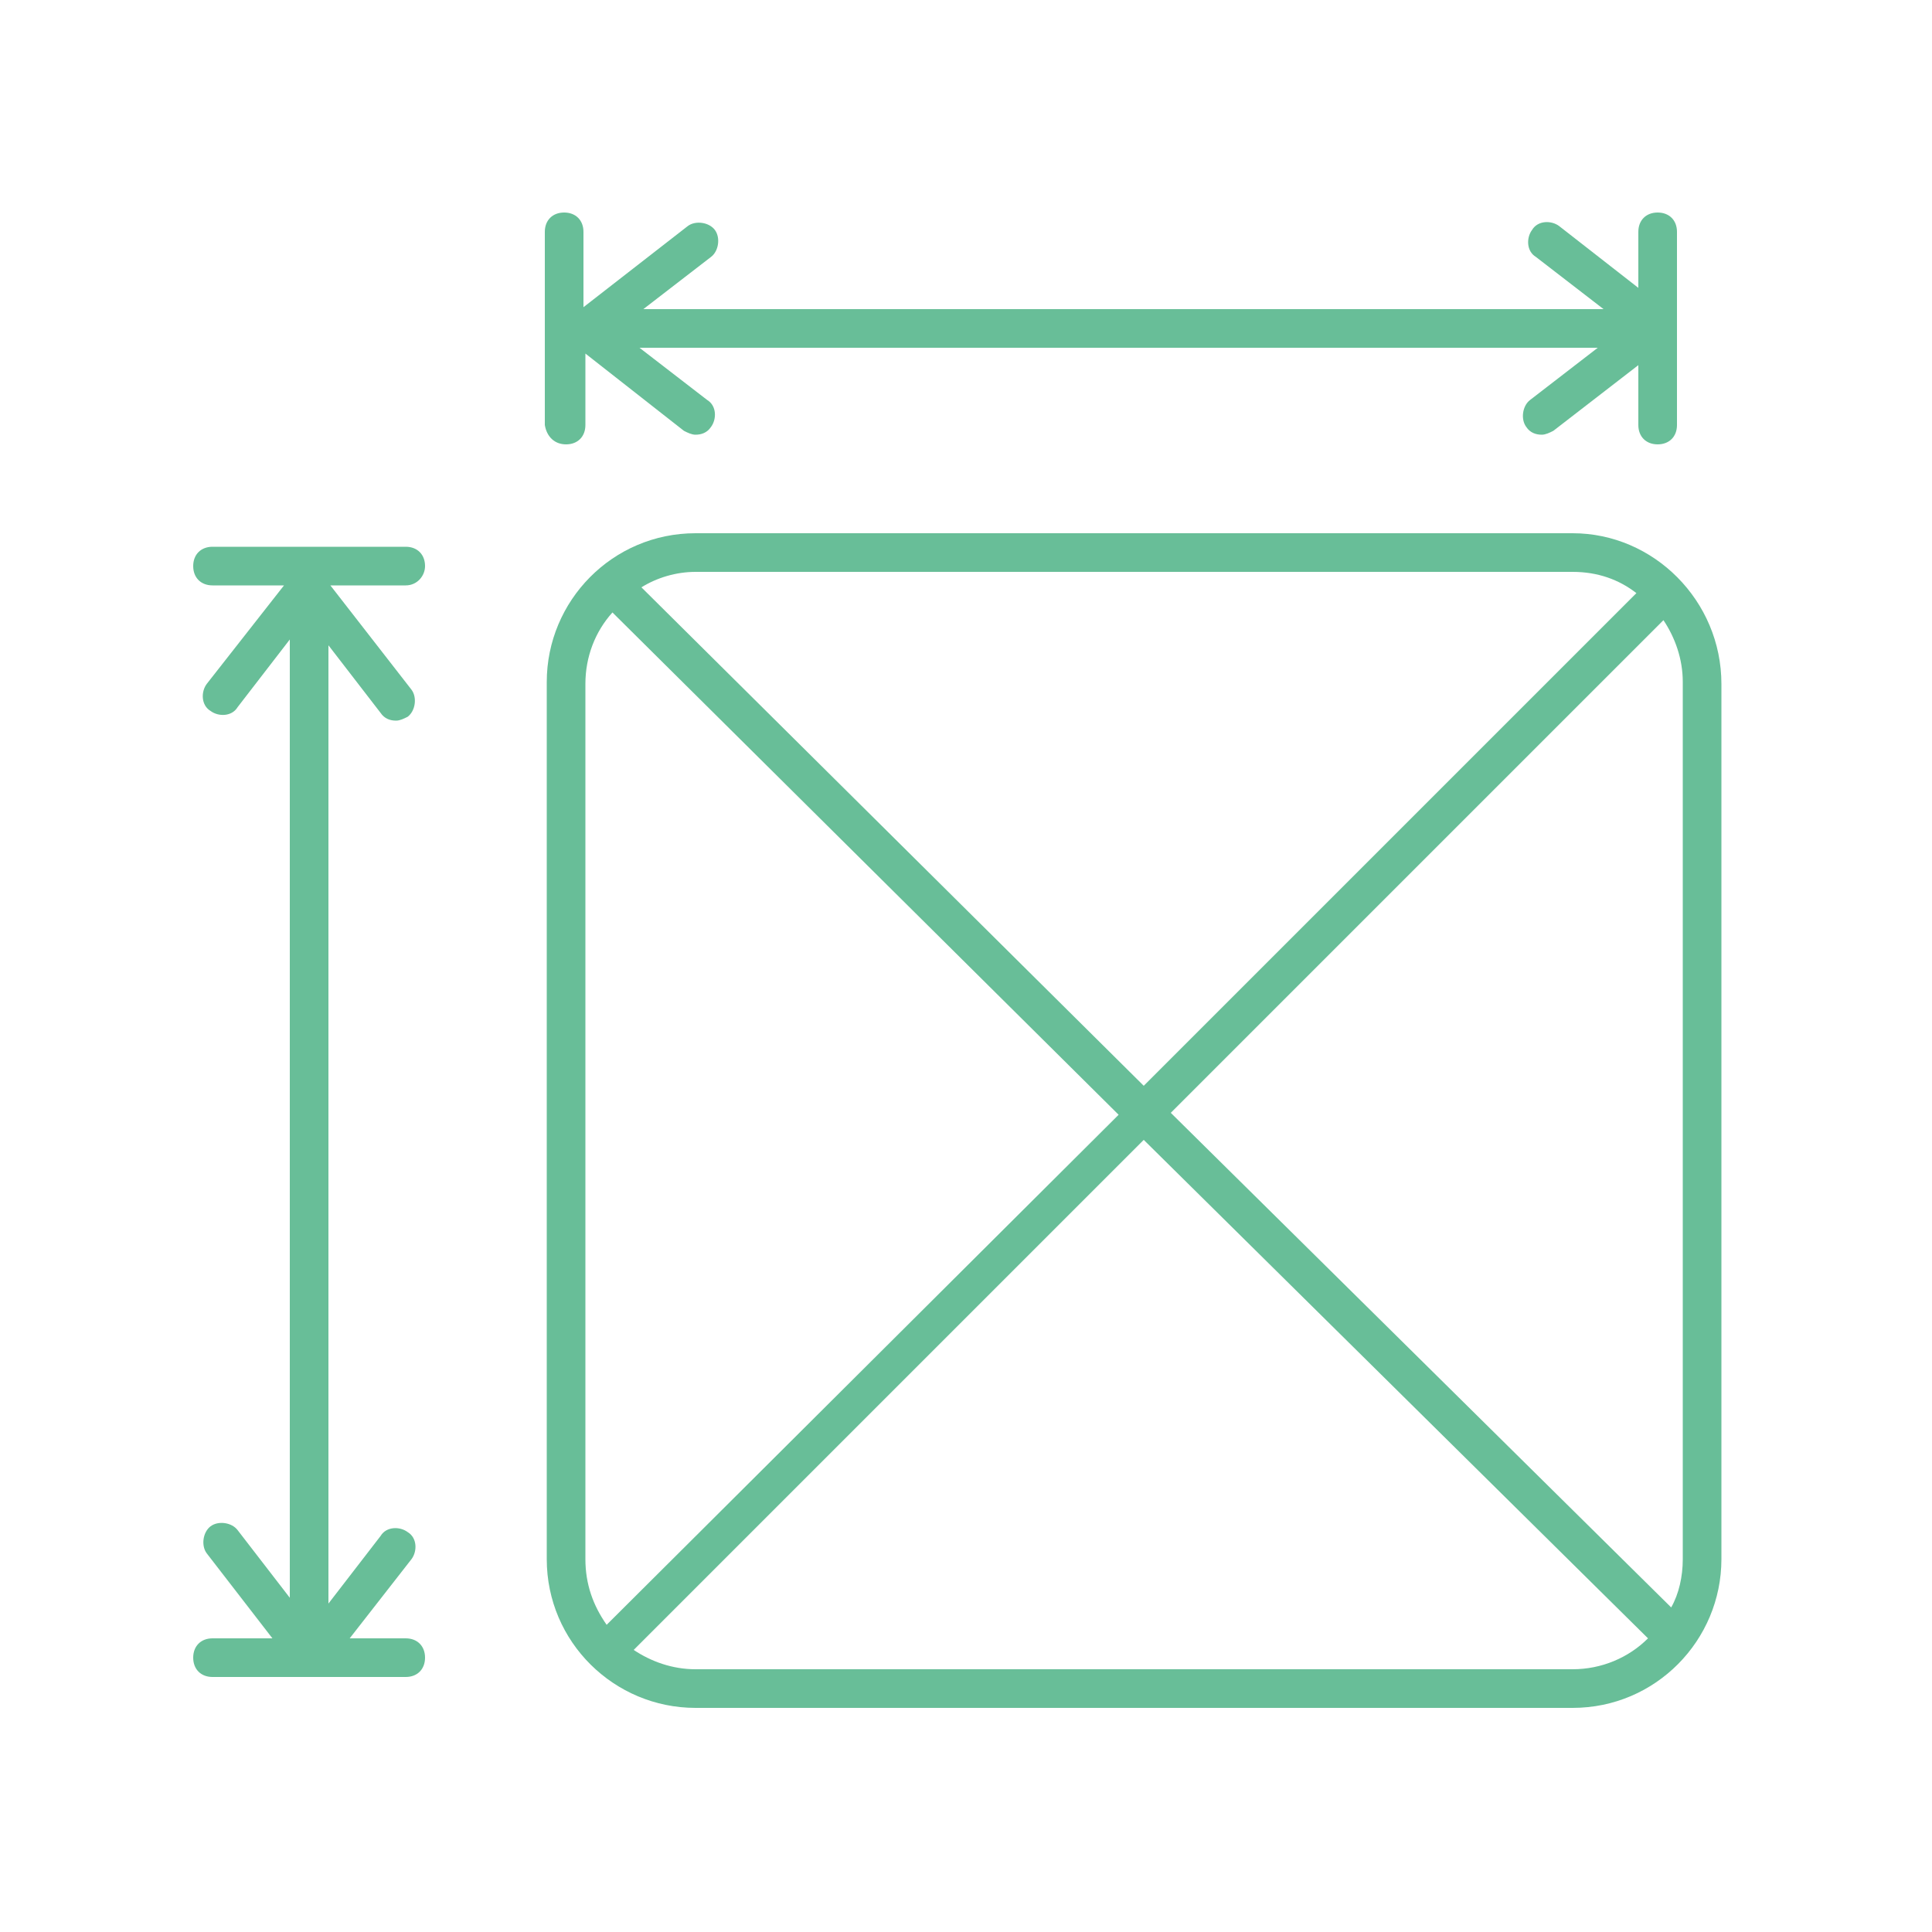
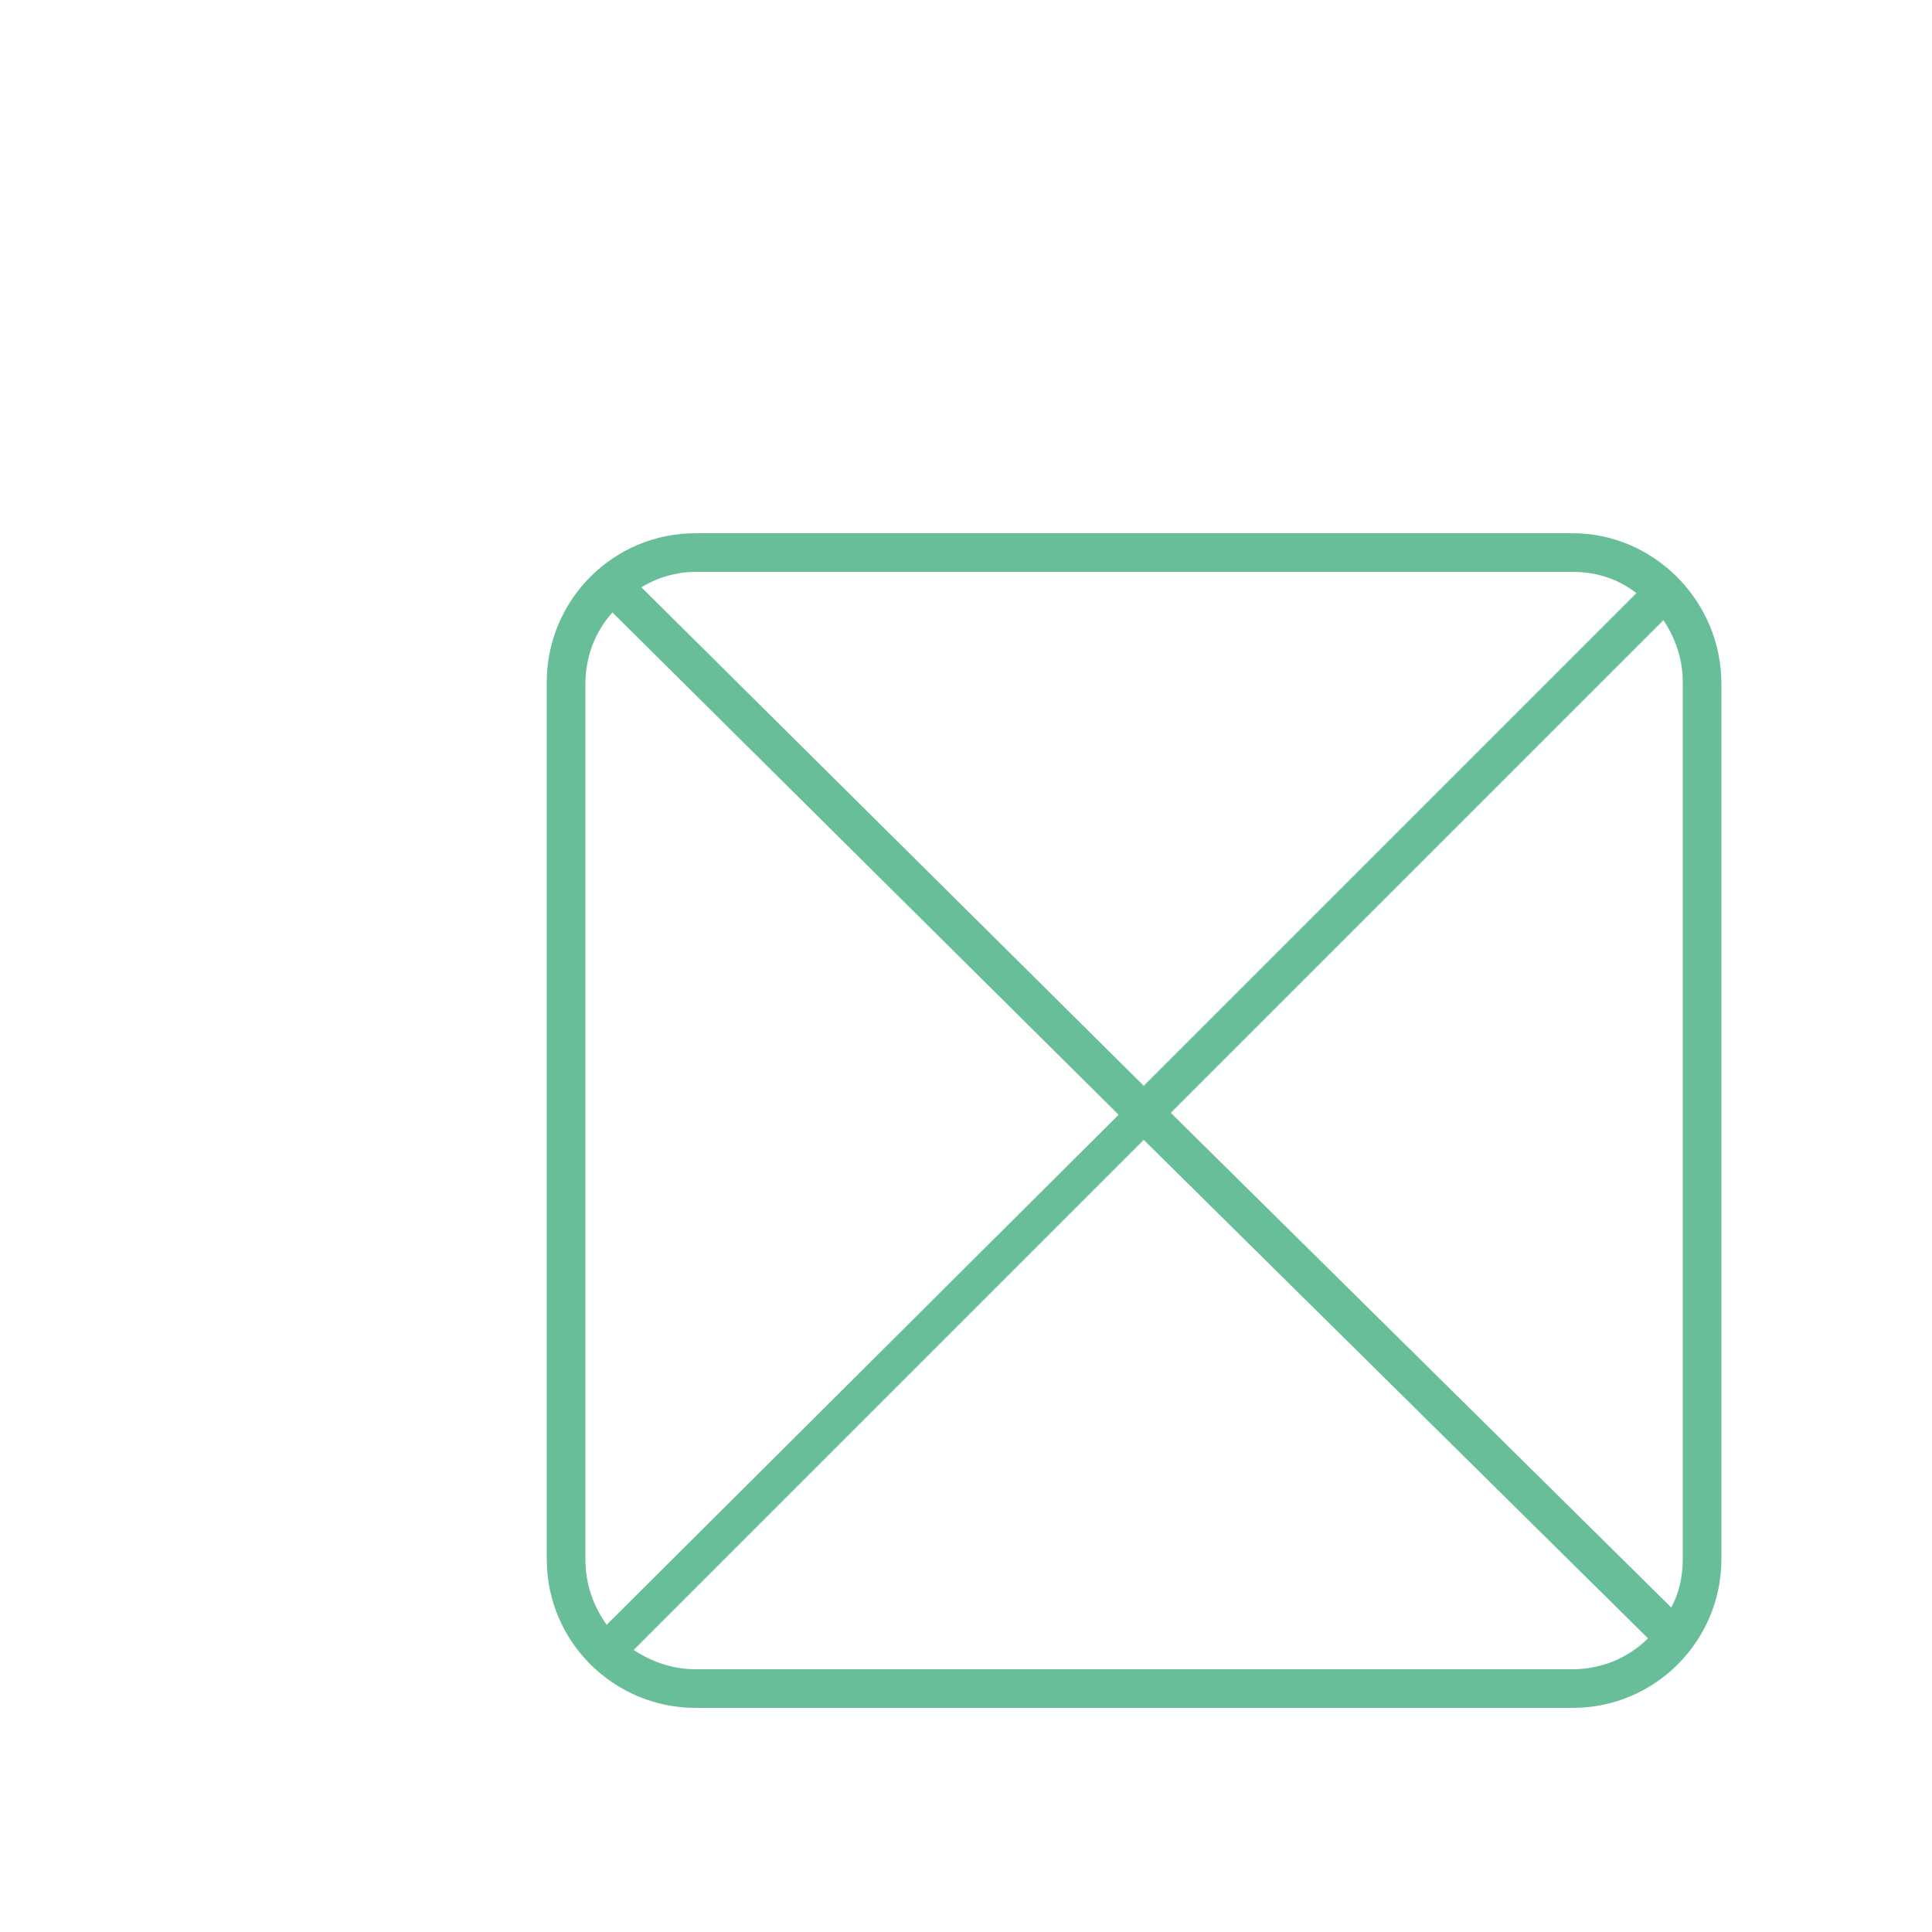
<svg xmlns="http://www.w3.org/2000/svg" version="1.1" id="圖層_1" x="0px" y="0px" viewBox="0 0 100 100" style="enable-background:new 0 0 100 100;" xml:space="preserve">
  <style type="text/css">
	.st0{fill:#68BE98;}
</style>
  <g>
    <path class="st0" d="M81.4,27.6H36c-4.3,0-7.7,3.5-7.7,7.7v45.4c0,4.3,3.5,7.7,7.7,7.7h45.4c4.3,0,7.7-3.5,7.7-7.7V35.4   C89.1,31.1,85.6,27.6,81.4,27.6z M87.1,80.7c0,0.9-0.2,1.8-0.6,2.5L60.6,57.6l25.5-25.5c0.6,0.9,1,2,1,3.2V80.7z M81.4,29.6   c1.3,0,2.4,0.4,3.3,1.1L59.2,56.2L33.2,30.4c0.8-0.5,1.8-0.8,2.8-0.8H81.4z M30.3,80.7V35.4c0-1.4,0.5-2.7,1.4-3.7l26.2,26   L31.4,84.1C30.7,83.1,30.3,82,30.3,80.7z M36,86.4c-1.2,0-2.3-0.4-3.2-1L59.2,59l26.1,25.8c-1,1-2.4,1.6-3.9,1.6H36z" />
-     <path class="st0" d="M29.3,23c0.6,0,1-0.4,1-1v-3.7l5.1,4c0.2,0.1,0.4,0.2,0.6,0.2c0.3,0,0.6-0.1,0.8-0.4c0.3-0.4,0.3-1.1-0.2-1.4   L33.1,18h49.6l-3.5,2.7c-0.4,0.3-0.5,1-0.2,1.4c0.2,0.3,0.5,0.4,0.8,0.4c0.2,0,0.4-0.1,0.6-0.2l4.4-3.4V22c0,0.6,0.4,1,1,1   s1-0.4,1-1V12c0-0.6-0.4-1-1-1s-1,0.4-1,1v2.9l-4.1-3.2c-0.4-0.3-1.1-0.3-1.4,0.2c-0.3,0.4-0.3,1.1,0.2,1.4L83,16H33.3l3.5-2.7   c0.4-0.3,0.5-1,0.2-1.4c-0.3-0.4-1-0.5-1.4-0.2l-5.4,4.2V12c0-0.6-0.4-1-1-1s-1,0.4-1,1v10C28.3,22.6,28.7,23,29.3,23z" />
-     <path class="st0" d="M22,29.3c0-0.6-0.4-1-1-1H11c-0.6,0-1,0.4-1,1s0.4,1,1,1h3.7l-4,5.1c-0.3,0.4-0.3,1.1,0.2,1.4   c0.4,0.3,1.1,0.3,1.4-0.2l2.7-3.5v49.6l-2.7-3.5c-0.3-0.4-1-0.5-1.4-0.2c-0.4,0.3-0.5,1-0.2,1.4l3.4,4.4H11c-0.6,0-1,0.4-1,1   s0.4,1,1,1h10c0.6,0,1-0.4,1-1s-0.4-1-1-1h-2.9l3.2-4.1c0.3-0.4,0.3-1.1-0.2-1.4c-0.4-0.3-1.1-0.3-1.4,0.2L17,83V33.4l2.7,3.5   c0.2,0.3,0.5,0.4,0.8,0.4c0.2,0,0.4-0.1,0.6-0.2c0.4-0.3,0.5-1,0.2-1.4l-4.2-5.4H21C21.6,30.3,22,29.8,22,29.3z" />
  </g>
</svg>